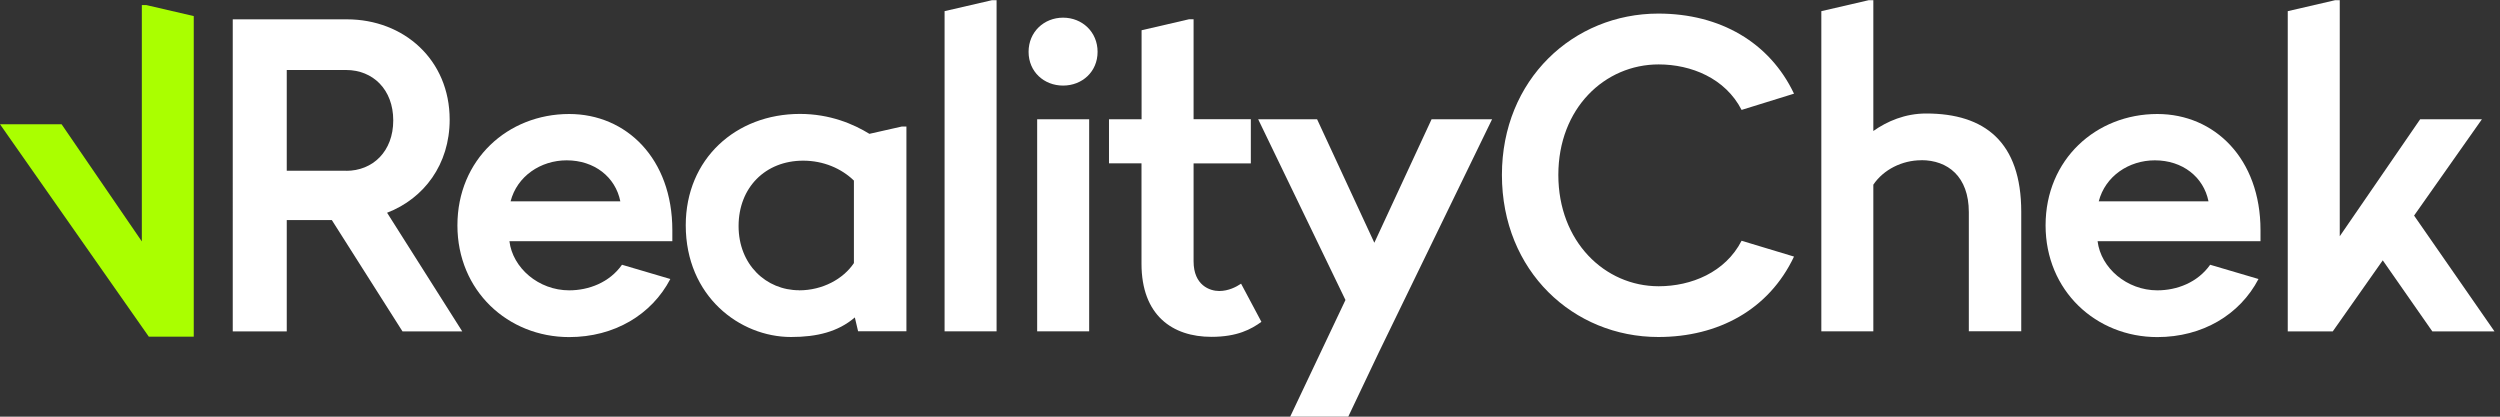
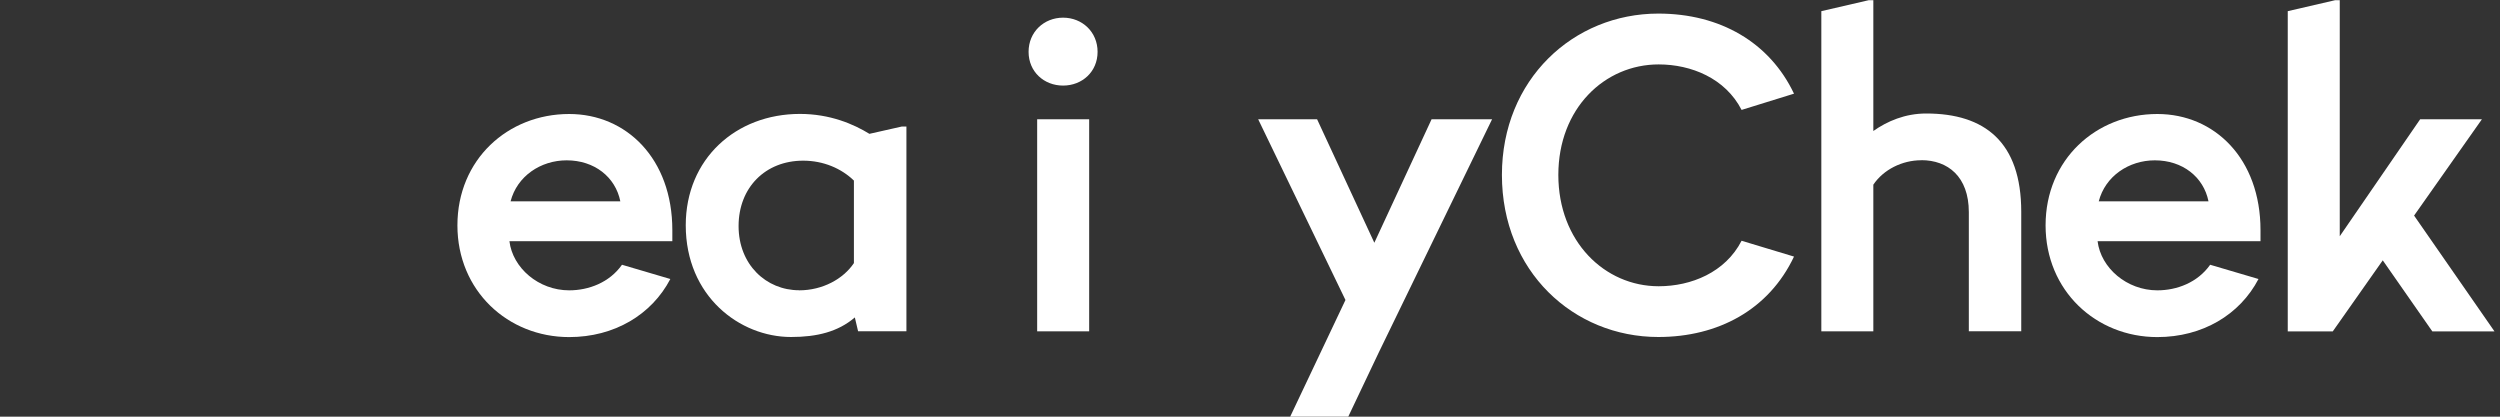
<svg xmlns="http://www.w3.org/2000/svg" id="Layer_1" data-name="Layer 1" viewBox="0 0 300 50">
  <rect x="0" y="0" width="300" height="50" fill="#333333" stroke="none" />
  <defs>
    <style>
      .cls-1 {
        fill: #af0;
        fill-rule: evenodd;
      }

      .cls-2 {
        fill: #fff;
      }
    </style>
  </defs>
-   <path class="cls-2" d="M27.92,2.32h13.7c6.87,0,12.34,4.88,12.34,12.04,0,5.36-3.07,9.46-7.51,11.17l9.02,14.24h-7.17l-8.48-13.36h-5.41v13.36h-6.48V2.32ZM41.53,20.5c3.22,0,5.66-2.34,5.66-6.05s-2.44-6.05-5.66-6.05h-7.12v12.09h7.12Z" />
  <path class="cls-2" d="M54.89,27.04c0-7.9,6.05-13.36,13.41-13.36,6.87,0,12.38,5.36,12.38,13.94v1.32h-19.55c.39,3.22,3.51,5.9,7.17,5.9,2.34,0,4.83-.93,6.34-3.07l5.8,1.71c-2.24,4.29-6.73,6.97-12.14,6.97-7.36,0-13.41-5.56-13.41-13.41ZM74.44,24.16c-.59-2.93-3.12-4.92-6.44-4.92-3.12,0-5.95,1.9-6.73,4.92h13.16Z" />
  <path class="cls-2" d="M102.57,38.1c-2,1.71-4.53,2.34-7.65,2.34-6.14,0-12.63-4.88-12.63-13.41,0-7.95,6-13.36,13.7-13.36,3.61,0,6.44,1.22,8.34,2.39l3.9-.88h.54v24.57h-5.8l-.39-1.66ZM95.89,34.84c2.83,0,5.31-1.37,6.58-3.27v-9.9c-1.51-1.46-3.66-2.39-6.09-2.39-4.53,0-7.75,3.22-7.75,7.85s3.32,7.7,7.26,7.7Z" />
-   <path class="cls-2" d="M113.34,1.34L119.05.02h.54v39.74h-6.24V1.34Z" />
  <path class="cls-2" d="M123.43,6.22c0-2.39,1.85-4.1,4.14-4.1s4.14,1.71,4.14,4.1-1.85,4.05-4.14,4.05-4.14-1.66-4.14-4.05ZM124.46,14.31h6.24v25.45h-6.24V14.31Z" />
-   <path class="cls-2" d="M133.09,14.31h3.9V3.63l5.7-1.32h.54v11.99h6.87v5.31h-6.87v11.75c0,2.88,1.95,3.56,3.07,3.56s2.05-.49,2.63-.88l2.44,4.58c-1.22.88-2.88,1.8-6,1.8-4.68,0-8.39-2.58-8.39-8.78v-12.04h-3.9v-5.31Z" />
  <path class="cls-2" d="M161.46,36.01l-10.48-21.7h7.07l6.87,14.82,6.87-14.82h7.26l-13.6,27.99-3.66,7.7h-6.97l6.63-13.99Z" />
  <path class="cls-2" d="M180.23,20.99c0-11.46,8.58-19.36,18.77-19.36,7.41,0,13.36,3.46,16.28,9.61l-6.29,1.95c-1.95-3.8-6.05-5.46-9.95-5.46-6.48,0-12.04,5.27-12.04,13.26s5.56,13.36,12.04,13.36c3.9,0,8-1.66,9.95-5.46l6.29,1.9c-3.02,6.39-9.12,9.65-16.28,9.65-10.19,0-18.77-7.9-18.77-19.45Z" />
  <path class="cls-2" d="M230.55,19.23c-2.29,0-4.53,1.12-5.75,2.93v17.6h-6.24V1.34L224.26.02h.54v15.7c1.66-1.17,3.8-2.1,6.34-2.1,7.02,0,11.41,3.41,11.41,11.8v14.33h-6.29v-14.29c0-4.29-2.54-6.24-5.7-6.24Z" />
  <path class="cls-2" d="M245.47,27.04c0-7.9,6.05-13.36,13.41-13.36,6.87,0,12.38,5.36,12.38,13.94v1.32h-19.55c.39,3.22,3.51,5.9,7.17,5.9,2.34,0,4.83-.93,6.34-3.07l5.8,1.71c-2.24,4.29-6.73,6.97-12.14,6.97-7.36,0-13.41-5.56-13.41-13.41ZM265.02,24.16c-.59-2.93-3.12-4.92-6.44-4.92-3.12,0-5.95,1.9-6.73,4.92h13.16Z" />
  <path class="cls-2" d="M274.53,39.76V1.34l5.7-1.32h.54v28.33l9.65-14.04h7.41l-8.14,11.56,9.65,13.9h-7.46l-5.95-8.53-6,8.53h-5.41Z" />
-   <path class="cls-1" d="M17.85,40.39L0,14.91h7.39l9.63,14.06V.61h.54l5.69,1.32v38.47h-5.4Z" />
</svg>